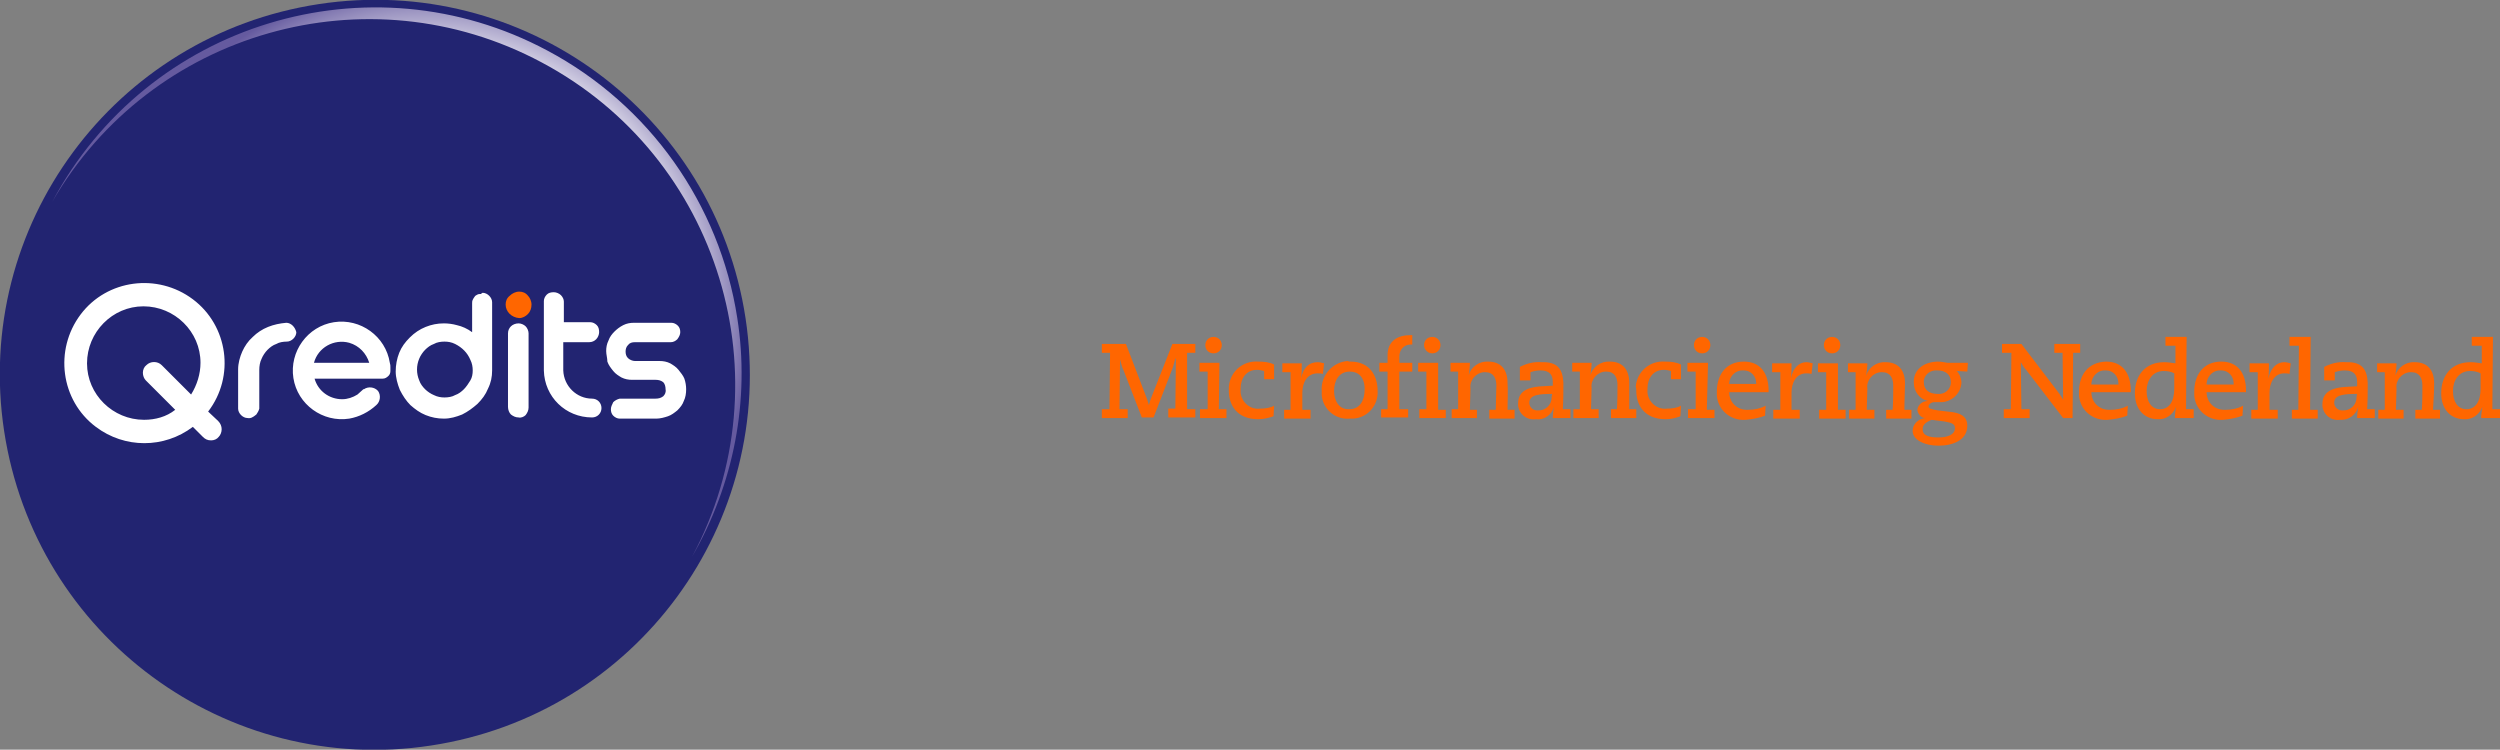
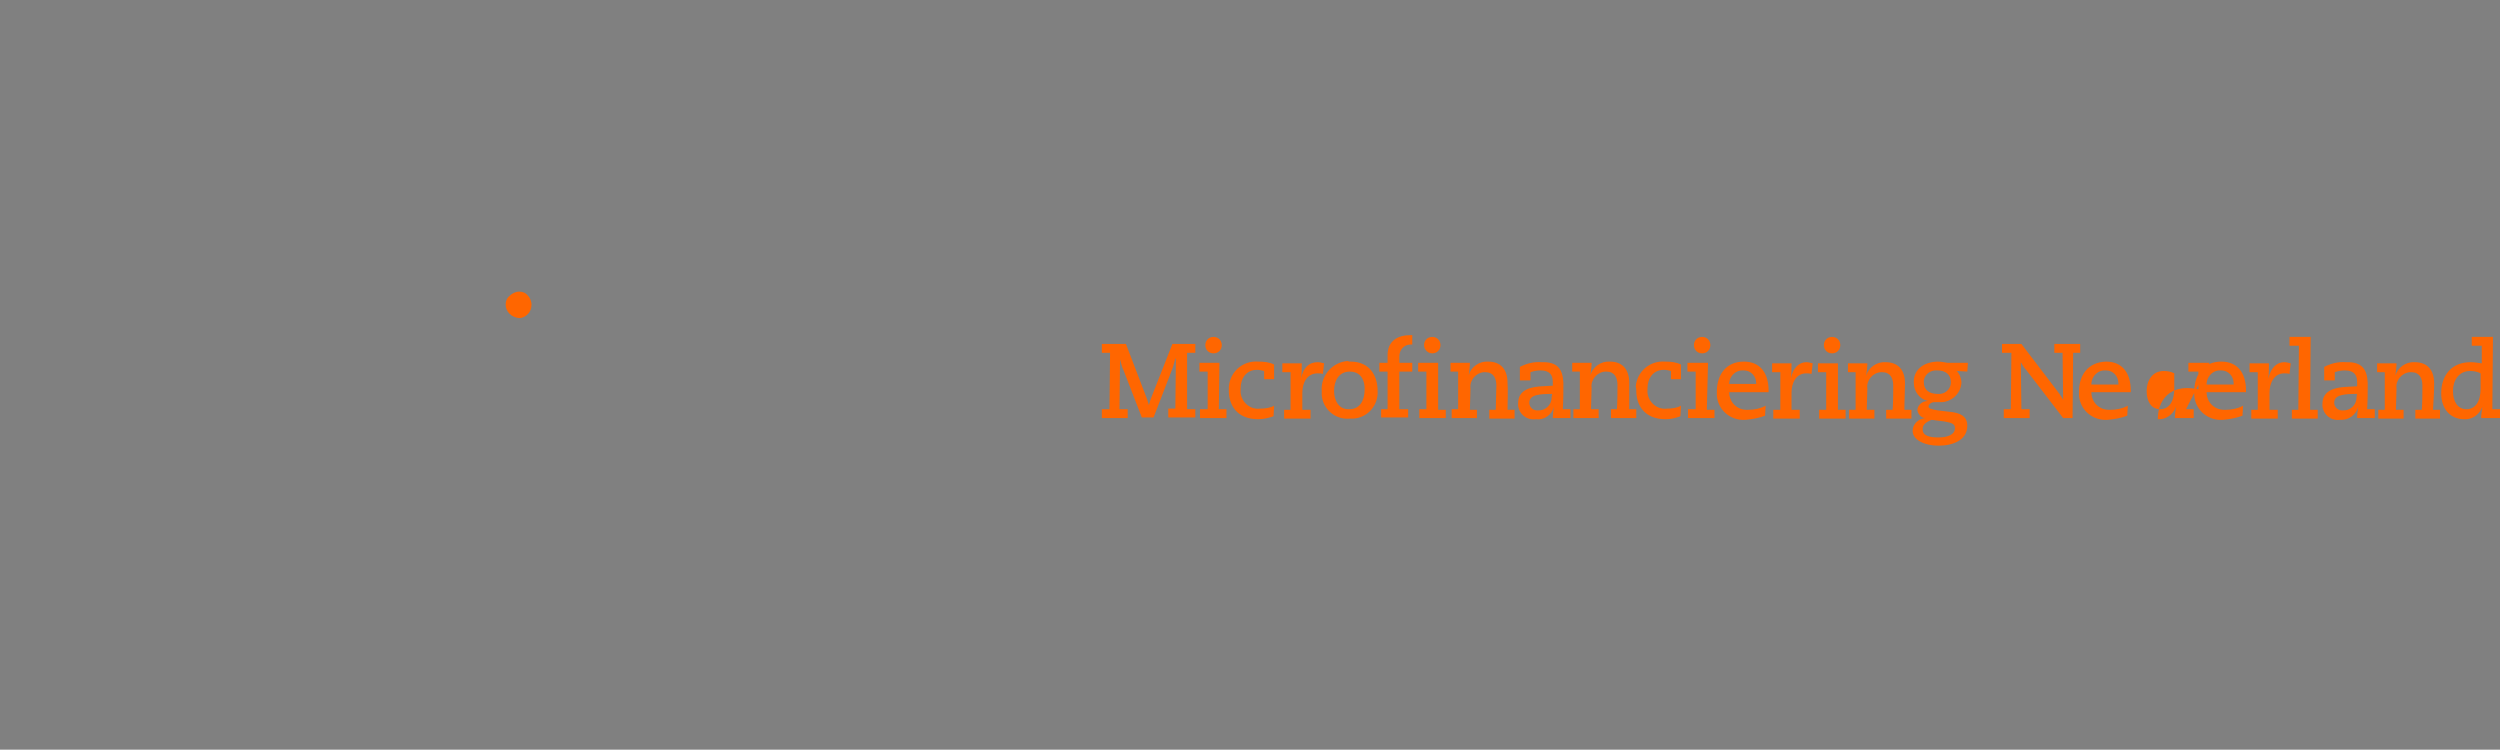
<svg xmlns="http://www.w3.org/2000/svg" version="1.1" id="Laag_1" x="0px" y="0px" viewBox="0 0 425.2 127.5" style="enable-background:new 0 0 425.2 127.5;" xml:space="preserve">
  <rect x="0" y="0" width="425.2" height="127.5" fill="#808080" stroke="none" />
  <style type="text/css">
	.st0{fill:#222471;}
	.st1{fill:#FFFFFF;}
	.st2{fill:#FF6600;}
	.st3{fill:url(#curve_1_);}
</style>
-   <path id="circle" class="st0" d="M73.3,126.8C38.5,132.1,6,108.2,0.7,73.3S19.4,6,54.2,0.7c34.8-5.3,67.3,18.6,72.6,53.4l0,0  C132.1,89,108.2,121.5,73.3,126.8" />
-   <path id="white" class="st1" d="M66.4,62.5c0-0.3,0-0.5-0.1-0.8c-0.7-4.5-5-7.6-9.5-6.9c-4.5,0.7-7.6,5-6.9,9.5  c0.7,4.5,5,7.6,9.5,6.9c1.7-0.3,3.3-1.1,4.6-2.3c0.7-0.6,0.8-1.7,0.3-2.4c-0.6-0.7-1.7-0.8-2.4-0.3c0,0,0,0-0.1,0l0,0  c-0.3,0.3-0.7,0.6-1,0.9c-0.8,0.5-1.7,0.8-2.6,0.8c-2.2,0-4.1-1.4-4.7-3.5h11.6c0.4,0,0.7-0.2,1-0.5c0.2-0.2,0.3-0.5,0.3-0.8  L66.4,62.5 M53.4,61.7c0.7-2.6,3.4-4.1,6-3.4c1.7,0.5,2.9,1.8,3.4,3.4C62.9,61.7,53.4,61.7,53.4,61.7z M82.1,49.8  c0.4,0,0.8,0.2,1.1,0.5c0.3,0.3,0.5,0.7,0.5,1.1V63c0,1.1-0.2,2.1-0.7,3.1c-0.4,1-1,1.8-1.8,2.6c-0.8,0.7-1.6,1.3-2.6,1.8  c-1,0.4-2,0.7-3.1,0.7c-1.1,0-2.1-0.2-3.1-0.6c-1-0.4-1.8-1-2.6-1.7c-0.7-0.7-1.3-1.6-1.8-2.6c-0.4-1-0.7-2.1-0.7-3.1  c0-1.1,0.2-2.2,0.6-3.2c0.4-1,1-1.8,1.8-2.6l0,0c0.8-0.8,1.7-1.4,2.7-1.8c1-0.4,2-0.6,3.1-0.6c0.7,0,1.5,0.1,2.2,0.3  c0.9,0.2,1.8,0.6,2.6,1.2v-4.9c0-0.2,0-0.4,0.1-0.6c0.1-0.2,0.2-0.4,0.3-0.5c0.1-0.2,0.3-0.3,0.5-0.4c0.2-0.1,0.4-0.1,0.6-0.1  C82,49.8,82.1,49.8,82.1,49.8z M80.4,63c0-0.6-0.1-1.2-0.4-1.8c-0.5-1.2-1.4-2.1-2.6-2.7c-0.6-0.3-1.2-0.4-1.8-0.4  c-0.6,0-1.3,0.1-1.8,0.4c-0.6,0.2-1.1,0.6-1.5,1c-0.4,0.4-0.8,1-1,1.5c-0.5,1.2-0.5,2.5,0,3.7c0.2,0.6,0.6,1.1,1,1.5  c0.4,0.4,1,0.8,1.5,1c0.6,0.3,1.2,0.4,1.8,0.4c0.6,0,1.3-0.1,1.8-0.4c0.6-0.2,1.1-0.6,1.5-1c0.4-0.4,0.8-1,1.1-1.5  C80.3,64.2,80.4,63.6,80.4,63 M88.2,71c-0.5,0-0.9-0.2-1.3-0.5c-0.3-0.3-0.5-0.8-0.5-1.3V56.7c0-0.5,0.2-0.9,0.5-1.2  c0.3-0.3,0.8-0.5,1.3-0.5c0.4,0,0.9,0.2,1.2,0.5c0.3,0.3,0.5,0.8,0.5,1.2v12.6c0,0.5-0.2,0.9-0.5,1.3C89.1,70.9,88.6,71.1,88.2,71   M103.1,59.7c0-0.6,0.1-1.2,0.4-1.8c0.2-0.6,0.6-1.1,1-1.5c0.4-0.4,0.9-0.8,1.5-1.1c0.6-0.3,1.2-0.4,1.8-0.4h6.4  c0.4,0,0.8,0.2,1.1,0.5c0.3,0.3,0.4,0.7,0.4,1.1c0,0.4-0.2,0.8-0.5,1.2c-0.3,0.3-0.7,0.5-1.1,0.5H108c-0.5,0-0.9,0.1-1.2,0.5  c-0.3,0.3-0.4,0.7-0.4,1.1c0,0.4,0.1,0.8,0.4,1.1c0.3,0.3,0.8,0.5,1.2,0.5h4.2c0.6,0,1.2,0.1,1.8,0.4c0.5,0.3,1,0.6,1.4,1.1  c0.4,0.5,0.8,1,1,1.5c0.2,0.6,0.3,1.2,0.3,1.8c0,0.7-0.1,1.4-0.4,2c-0.2,0.6-0.6,1.1-1.1,1.6c-0.5,0.4-1,0.8-1.6,1  c-0.6,0.2-1.3,0.4-2,0.4h-6.2c-0.4,0-0.8-0.2-1.1-0.5c-0.3-0.3-0.4-0.7-0.4-1.1c0-0.4,0.2-0.8,0.4-1.2c0.3-0.3,0.7-0.5,1.1-0.6h6.1  c0.5,0,0.9-0.1,1.3-0.4c0.3-0.3,0.5-0.7,0.4-1.2c0-0.4-0.1-0.9-0.4-1.2c-0.4-0.3-0.8-0.4-1.3-0.4h-4c-0.6,0-1.2-0.1-1.8-0.4  c-0.5-0.3-1-0.6-1.4-1.1c-0.4-0.5-0.8-1-1-1.6C103.3,60.9,103.1,60.3,103.1,59.7 M100.7,67.8c0.9,0,1.6,0.7,1.6,1.6  c0,0.9-0.7,1.6-1.6,1.6c0,0,0,0,0,0c-4.5,0-8.1-3.5-8.2-8V51.2c0-0.4,0.2-0.8,0.5-1.1c0.3-0.3,0.7-0.4,1.2-0.4  c0.4,0,0.9,0.2,1.2,0.5c0.3,0.3,0.5,0.7,0.5,1.1v3.5h4.5c0.4,0,0.8,0.2,1.1,0.5c0.3,0.3,0.4,0.7,0.4,1.2c0,0.4-0.2,0.9-0.5,1.2  c-0.3,0.3-0.7,0.5-1.2,0.5h-4.4V63C95.9,65.7,98.1,67.8,100.7,67.8L100.7,67.8 M42.1,71.1c-0.4,0-0.8-0.2-1.1-0.5  c-0.3-0.3-0.5-0.7-0.5-1.1v-6.7c0-1,0.3-2.1,0.7-3c0.4-0.9,1-1.8,1.8-2.5c0.7-0.7,1.6-1.3,2.6-1.7c1-0.4,2-0.6,3.1-0.7  c0.4,0,0.8,0.2,1.1,0.5c0.3,0.3,0.5,0.7,0.6,1.1c0,0.4-0.2,0.8-0.5,1.1c-0.3,0.3-0.7,0.5-1.1,0.5c-0.6,0-1.3,0.1-1.8,0.4  c-0.6,0.2-1.1,0.6-1.5,1c-0.4,0.4-0.8,1-1,1.5c-0.3,0.6-0.4,1.3-0.4,1.9v6.6c-0.1,0.4-0.3,0.7-0.5,1C43,71,42.6,71.2,42.1,71.1   M35.4,70c4.6-6,3.4-14.6-2.6-19.1s-14.6-3.4-19.1,2.6s-3.4,14.6,2.6,19.1c4.9,3.7,11.6,3.7,16.5,0l1.7,1.7c0.4,0.4,0.8,0.6,1.4,0.6  c0.5,0,1-0.2,1.3-0.6c0.3-0.3,0.5-0.8,0.5-1.3c0-0.5-0.2-1-0.6-1.4L35.4,70z M24.5,71.4c-5.3,0-9.7-4.3-9.7-9.6  c0-5.3,4.3-9.7,9.6-9.7c5.3,0,9.7,4.3,9.7,9.6c0,1.9-0.6,3.8-1.6,5.4l-5-5c-0.7-0.7-1.9-0.7-2.6,0c-0.4,0.3-0.6,0.8-0.6,1.3  c0,0.5,0.2,1,0.5,1.3l5,5C28.3,70.9,26.4,71.4,24.5,71.4" />
-   <path id="orange" class="st2" d="M90.4,51.8c0,0.6-0.2,1.2-0.6,1.6c-0.4,0.4-0.9,0.7-1.5,0.7C87,54,86,53,86,51.8  c0-0.6,0.2-1.1,0.7-1.5c0.4-0.4,1-0.7,1.6-0.7c0.6,0,1.1,0.2,1.5,0.7C90.1,50.6,90.4,51.2,90.4,51.8 M195.7,67.9  c-0.1,0.3-0.2,0.7-0.3,1l0,0c-0.1-0.3-0.2-0.7-0.3-1l-3.6-9.4h-4.1V60h1.4l-0.1,9.6h-1.3v1.5h4.4v-1.5h-1.4l0.1-8.5l0,0  c0.2,0.7,0.3,1.3,0.6,1.9l3.1,8h2l3.2-8.3c0.2-0.5,0.3-1.1,0.5-1.7h0.1l-0.1,8.5h-1.2v1.5h4.6v-1.4h-1.4l0-9.6h1.4v-1.5h-3.9  L195.7,67.9z M207.4,61.7H204v1.5h1.4v6.4h-1.3v1.5h4.5v-1.5h-1.3L207.4,61.7z M206.4,60.1c0.8,0,1.4-0.6,1.4-1.4s-0.6-1.4-1.4-1.4  s-1.4,0.6-1.4,1.4l0,0C205,59.5,205.6,60.1,206.4,60.1C206.4,60.1,206.4,60.1,206.4,60.1L206.4,60.1 M209,66.5c0,2.3,1.3,4.8,5,4.8  c0.9,0,1.7-0.2,2.6-0.5l0.1-1.8c-0.7,0.4-1.6,0.5-2.4,0.5c-1.6,0.2-3.1-1-3.3-2.7c0-0.2,0-0.4,0-0.7c0-1.8,1-3.2,2.8-3.2  c0.4,0,0.8,0.1,1.2,0.2v1.4h1.7V62c-0.8-0.4-1.7-0.5-2.7-0.5c-2.6-0.2-4.8,1.7-5,4.3C209,66,209,66.2,209,66.5 M221.3,64.4  L221.3,64.4c0.1-0.9,0.1-1.7,0.1-2.6h-3.3v1.5h1.4v6.4h-1.1v1.5h4.5v-1.5h-1.4v-2.9c0-1.7,0.8-3.3,2.6-3.3c0.3,0,0.6,0,0.9,0.1  l0.2-1.8c-0.4-0.1-0.7-0.2-1.1-0.2C222.6,61.6,221.6,62.6,221.3,64.4 M229.7,61.5c3.4,0,4.6,2.6,4.6,4.9c0.2,2.5-1.7,4.7-4.2,4.8  c-0.2,0-0.4,0-0.6,0c-2.4,0.2-4.5-1.6-4.7-4c0-0.2,0-0.5,0-0.7c-0.2-2.6,1.8-4.9,4.4-5.1c0,0,0,0,0,0  C229.4,61.5,229.5,61.5,229.7,61.5 M229.5,69.6c1.8,0,2.6-1.5,2.6-3.4c0-2.1-1.1-3-2.5-3c-2,0-2.7,1.7-2.7,3.3  S227.7,69.7,229.5,69.6 M239.9,57c-2.2,0-3.9,1-3.9,3.4v1.3h-1.4v1.5h1.4v6.4h-1.1V71h4.6v-1.4H238v-6.4h2.2v-1.5h-2.2v-1.1  c0-1.1,0.8-2,1.9-2c0.1,0,0.2,0,0.3,0v-1.6L239.9,57 M243.6,60.1c0.8,0,1.4-0.6,1.4-1.4c0-0.8-0.6-1.4-1.4-1.4  c-0.8,0-1.4,0.6-1.4,1.4v0C242.2,59.4,242.8,60.1,243.6,60.1C243.5,60.1,243.5,60.1,243.6,60.1L243.6,60.1 M244.6,61.7h-3.4v1.5h1.4  v6.4h-1.2v1.5h4.5v-1.4h-1.3V61.7z M256.4,65.1c0-2.2-1.1-3.6-3.3-3.6c-1.5-0.1-2.9,0.9-3.3,2.3l0,0c0.1-0.7,0.2-1.4,0.2-2.1h-3.3  v1.5h1.3v6.4h-1.1v1.5h4.3v-1.4H250l0.1-3.6c-0.2-1.4,0.9-2.7,2.3-2.8c0.1,0,0.1,0,0.2,0c1.4,0,1.9,1,1.9,2.3s-0.1,2.8-0.1,4.1h-1.1  v1.5h4.3v-1.5h-1.2C256.4,68.1,256.5,66.6,256.4,65.1 M265.9,65.1c0,1.5,0,3-0.1,4.5h1.3v1.5h-3c0-0.6,0.1-1.3,0.2-1.9l0,0  c-0.4,1.4-1.7,2.3-3.1,2.1c-1.5,0.2-2.8-0.8-3-2.3c0-0.1,0-0.3,0-0.4c0-2.5,2.5-2.8,4-2.9l1.9-0.1V65c0-1.1-0.4-2-2.1-2  c-0.6,0-1.1,0.1-1.7,0.3v1.4h-1.8v-2.3c1.2-0.6,2.4-0.9,3.7-0.8C265,61.5,265.8,62.9,265.9,65.1 M264,67c-2.1,0-3.9,0.1-3.9,1.5  c0,0.7,0.6,1.3,1.3,1.3c0,0,0.1,0,0.1,0c1.3,0.1,2.4-0.9,2.4-2.2c0,0,0,0,0,0c0,0,0-0.1,0-0.1L264,67L264,67z M277.1,65.1  c0-2.2-1.1-3.6-3.3-3.6c-1.5-0.1-2.9,0.9-3.3,2.3l0,0c0.1-0.7,0.2-1.4,0.2-2.1h-3.3v1.5h1.3v6.4h-1.1v1.5h4.3v-1.5h-1.3l0.1-3.6  c-0.2-1.4,0.9-2.7,2.3-2.8c0.1,0,0.1,0,0.2,0c1.4,0,1.9,1,1.9,2.3s0,2.8-0.1,4.1H274v1.5h4.3v-1.5h-1.2  C277.1,68.1,277.1,66.6,277.1,65.1 M278.3,66.5c0,2.3,1.3,4.8,5,4.8c0.9,0,1.7-0.2,2.5-0.5l0.1-1.8c-0.7,0.4-1.6,0.5-2.4,0.5  c-1.6,0.2-3.1-1-3.3-2.7c0-0.2,0-0.4,0-0.7c0-1.8,1-3.2,2.8-3.2c0.4,0,0.8,0.1,1.2,0.2v1.4h1.7V62c-0.8-0.4-1.7-0.5-2.7-0.5  c-2.6-0.2-4.8,1.7-5,4.3C278.3,66,278.3,66.2,278.3,66.5 M290.5,61.7H287v1.5h1.4v6.4h-1.3v1.5h4.5v-1.4h-1.3L290.5,61.7z   M289.5,60.1c0.8,0,1.4-0.6,1.4-1.4c0-0.8-0.6-1.4-1.4-1.4c-0.8,0-1.4,0.6-1.4,1.4v0C288.1,59.5,288.7,60.1,289.5,60.1  C289.4,60.1,289.4,60.1,289.5,60.1L289.5,60.1 M296.6,61.5c2.8,0,4.2,2,4.2,4.9v0.3h-6.7c0,1.7,1.3,3,3,3h0c0.1,0,0.1,0,0.2,0  c1,0,2.1-0.2,3-0.7l-0.1,1.7c-1,0.4-2.2,0.6-3.3,0.7c-2.5,0.2-4.7-1.6-4.9-4.1c0-0.2,0-0.5,0-0.7C292,63.7,293.6,61.5,296.6,61.5   M298.7,65.2c0-1.2-0.9-2.2-2.1-2.2c0,0,0,0,0,0h-0.1c-1.2-0.1-2.3,0.9-2.4,2.1c0,0.1,0,0.2,0,0.2h4.6L298.7,65.2L298.7,65.2z   M304.6,64.4L304.6,64.4c0.1-0.9,0.1-1.7,0.1-2.6h-3.3v1.5h1.4v6.4h-1.2v1.5h4.5v-1.5h-1.4v-2.9c0-1.7,0.8-3.3,2.5-3.3  c0.3,0,0.6,0,0.9,0.1l0.2-1.8c-0.4-0.1-0.7-0.2-1.1-0.2C306,61.6,304.9,62.6,304.6,64.4 M311.6,60.1c0.8,0,1.4-0.6,1.4-1.4  c0-0.8-0.6-1.4-1.4-1.4c-0.8,0-1.4,0.6-1.4,1.4v0C310.2,59.5,310.8,60.1,311.6,60.1C311.6,60.1,311.6,60.1,311.6,60.1L311.6,60.1   M312.6,61.8h-3.4v1.5h1.4v6.4h-1.2v1.5h4.5v-1.5h-1.3V61.8z M324,65.2c0-2.2-1.1-3.6-3.3-3.6c-1.5-0.1-2.9,0.9-3.3,2.3l0,0  c0.1-0.7,0.2-1.4,0.2-2.1h-3.3v1.5h1.3v6.4h-1.1v1.5h4.3v-1.5h-1.3l0.1-3.6c-0.2-1.4,0.9-2.7,2.3-2.8c0.1,0,0.1,0,0.2,0  c1.4,0,1.9,1,1.9,2.3s0,2.8-0.1,4.1h-1.1v1.5h4.3v-1.5h-1.2C323.9,68.1,324,66.6,324,65.2 M329.5,61.5c0.6,0,1.1,0.1,1.7,0.2h3.5  l-0.1,1.5l-1.8-0.1c0.5,0.5,0.8,1.3,0.8,2c-0.1,1.9-1.8,3.4-3.7,3.3c0,0,0,0,0,0h-0.1H329c-0.5,0-0.9,0.3-1,0.7  c0,0.4,0.5,0.5,1.6,0.7l2.5,0.3c1.3,0.2,2.5,0.7,2.5,2.3c0,2.5-2.5,3.4-4.9,3.4s-4.4-1-4.4-2.5c0-1.2,1-2.1,2.2-2.2l0,0  c-0.7,0-1.3-0.6-1.4-1.4c0.1-0.9,0.9-1.5,1.8-1.5l0,0c-1.4-0.3-2.4-1.6-2.4-3.1C325.4,63.1,326.9,61.6,329.5,61.5 M328.5,71.4  c-0.9,0.4-1.5,0.8-1.5,1.6c0,1.1,1.1,1.4,2.7,1.4c1.4,0,2.8-0.4,2.8-1.6c0-0.7-0.6-0.9-1.7-1.1L328.5,71.4 M331.8,65  c0-1.3-0.9-2-2.3-2c-1.1-0.1-2.1,0.6-2.3,1.7c0,0.1,0,0.2,0,0.3c0,1.3,0.9,2,2.4,2c1.1,0.1,2.1-0.7,2.2-1.8  C331.8,65.1,331.8,65.1,331.8,65 M349.4,60h1.4l0.1,8l0,0c-0.3-0.6-0.9-1.4-1.3-1.9l-5.8-7.6h-3.3V60h1.6l-0.1,9.6h-1.2v1.5h4.4  v-1.5h-1.4l-0.1-8l0,0c0.3,0.5,0.5,0.9,0.9,1.3l6.3,8.2h1.6l0.1-11.1h1.2v-1.5h-4.4L349.4,60L349.4,60z M358.2,61.5  c2.8,0,4.2,2,4.2,4.9v0.3h-6.7c0,1.7,1.3,3,3,3h0c0.1,0,0.1,0,0.2,0c1,0,2.1-0.2,3-0.7l-0.1,1.7c-1,0.4-2.2,0.6-3.3,0.7  c-2.5,0.2-4.7-1.6-4.9-4.1c0-0.2,0-0.5,0-0.7C353.6,63.7,355.2,61.6,358.2,61.5 M360.3,65.2c0-1.2-0.9-2.2-2.1-2.2c0,0,0,0,0,0h-0.1  c-1.2-0.1-2.3,0.9-2.4,2.2c0,0.1,0,0.1,0,0.2h4.6L360.3,65.2L360.3,65.2z M371.8,69.6h1.3v1.5h-3.2c0-0.6,0.1-1.3,0.2-1.9l0,0  c-0.5,1.3-1.7,2.2-3.1,2.1c-2.3,0-3.9-1.7-3.9-4.4c0-3.1,1.8-5.3,5-5.3c0.6,0,1.2,0.1,1.9,0.2v-3h-1.7v-1.5h3.6L371.8,69.6z   M369.8,63.5c-0.5-0.3-1.2-0.4-1.8-0.4c-1.9,0-2.9,1.6-2.9,3.4s0.8,3.1,2.3,3.1s2.4-1.3,2.4-3.5L369.8,63.5L369.8,63.5z M377.8,61.5  c2.8,0,4.2,2,4.2,4.9v0.3h-6.7c0,1.7,1.3,3,3,3h0c0.1,0,0.1,0,0.2,0c1,0,2.1-0.2,3-0.7l-0.1,1.7c-1,0.4-2.2,0.6-3.3,0.7  c-2.5,0.2-4.7-1.6-4.9-4.1c0-0.2,0-0.5,0-0.7C373.2,63.7,374.8,61.5,377.8,61.5 M379.9,65.2c0-1.2-0.9-2.2-2.1-2.2c0,0,0,0,0,0h-0.1  c-1.2-0.1-2.3,0.9-2.4,2.2c0,0.1,0,0.1,0,0.2h4.6L379.9,65.2L379.9,65.2z M385.8,64.4L385.8,64.4c0.1-0.9,0.1-1.7,0.1-2.6h-3.3v1.5  h1.4v6.4h-1.1v1.5h4.5v-1.5H386v-2.9c0-1.7,0.8-3.3,2.5-3.3c0.3,0,0.6,0,0.9,0.1l0.2-1.8c-0.4-0.1-0.7-0.2-1.1-0.2  C387.2,61.6,386.2,62.6,385.8,64.4 M393,57.3h-3.6v1.5h1.6l-0.1,10.9h-1.1v1.5h4.4v-1.5h-1.3L393,57.3z M402.7,65.1  c0,1.5,0,3-0.1,4.5h1.3v1.5h-3c0-0.6,0.1-1.3,0.2-1.9l0,0c-0.4,1.4-1.7,2.3-3.1,2.2c-1.5,0.2-2.8-0.8-3-2.3c0-0.1,0-0.3,0-0.4  c0-2.5,2.5-2.8,4-2.9l1.9-0.1V65c0-1.1-0.4-2-2.1-2c-0.6,0-1.1,0.1-1.7,0.3v1.4h-1.8v-2.3c1.2-0.6,2.4-0.9,3.7-0.8  C401.8,61.5,402.6,62.9,402.7,65.1 M400.9,67c-2.1,0-3.9,0.1-3.9,1.5c0,0.7,0.6,1.3,1.3,1.3c0,0,0.1,0,0.1,0  c1.3,0.1,2.4-0.9,2.4-2.2c0,0,0,0,0,0c0,0,0-0.1,0-0.1L400.9,67L400.9,67L400.9,67z M414,65.2c0-2.2-1.1-3.6-3.3-3.6  c-1.5-0.1-2.9,0.9-3.3,2.3l0,0c0.1-0.7,0.2-1.4,0.2-2.1h-3.3v1.5h1.3v6.4h-1.1v1.5h4.3v-1.5h-1.3l0.1-3.6c-0.2-1.4,0.9-2.7,2.3-2.8  c0.1,0,0.1,0,0.2,0c1.4,0,1.9,1,1.9,2.3s0,2.8-0.1,4.1h-1.1v1.5h4.2v-1.5h-1.2C413.9,68.1,414,66.6,414,65.2 M425.2,69.6v1.5H422  c0-0.6,0.1-1.3,0.2-1.9l0,0c-0.5,1.3-1.7,2.2-3.1,2.1c-2.3,0-3.9-1.7-3.9-4.4c0-3.1,1.8-5.3,5-5.3c0.6,0,1.2,0.1,1.9,0.2v-3h-1.7  v-1.5h3.6l-0.1,12.3L425.2,69.6L425.2,69.6z M421.9,63.5c-0.5-0.3-1.2-0.4-1.8-0.4c-1.9,0-2.9,1.6-2.9,3.4s0.8,3.1,2.3,3.1  s2.4-1.3,2.4-3.5V63.5C421.9,63.5,421.9,63.5,421.9,63.5z" />
+   <path id="orange" class="st2" d="M90.4,51.8c0,0.6-0.2,1.2-0.6,1.6c-0.4,0.4-0.9,0.7-1.5,0.7C87,54,86,53,86,51.8  c0-0.6,0.2-1.1,0.7-1.5c0.4-0.4,1-0.7,1.6-0.7c0.6,0,1.1,0.2,1.5,0.7C90.1,50.6,90.4,51.2,90.4,51.8 M195.7,67.9  c-0.1,0.3-0.2,0.7-0.3,1l0,0c-0.1-0.3-0.2-0.7-0.3-1l-3.6-9.4h-4.1V60h1.4l-0.1,9.6h-1.3v1.5h4.4v-1.5h-1.4l0.1-8.5l0,0  c0.2,0.7,0.3,1.3,0.6,1.9l3.1,8h2l3.2-8.3c0.2-0.5,0.3-1.1,0.5-1.7h0.1l-0.1,8.5h-1.2v1.5h4.6v-1.4h-1.4l0-9.6h1.4v-1.5h-3.9  L195.7,67.9z M207.4,61.7H204v1.5h1.4v6.4h-1.3v1.5h4.5v-1.5h-1.3L207.4,61.7z M206.4,60.1c0.8,0,1.4-0.6,1.4-1.4s-0.6-1.4-1.4-1.4  s-1.4,0.6-1.4,1.4l0,0C205,59.5,205.6,60.1,206.4,60.1C206.4,60.1,206.4,60.1,206.4,60.1L206.4,60.1 M209,66.5c0,2.3,1.3,4.8,5,4.8  c0.9,0,1.7-0.2,2.6-0.5l0.1-1.8c-0.7,0.4-1.6,0.5-2.4,0.5c-1.6,0.2-3.1-1-3.3-2.7c0-0.2,0-0.4,0-0.7c0-1.8,1-3.2,2.8-3.2  c0.4,0,0.8,0.1,1.2,0.2v1.4h1.7V62c-0.8-0.4-1.7-0.5-2.7-0.5c-2.6-0.2-4.8,1.7-5,4.3C209,66,209,66.2,209,66.5 M221.3,64.4  L221.3,64.4c0.1-0.9,0.1-1.7,0.1-2.6h-3.3v1.5h1.4v6.4h-1.1v1.5h4.5v-1.5h-1.4v-2.9c0-1.7,0.8-3.3,2.6-3.3c0.3,0,0.6,0,0.9,0.1  l0.2-1.8c-0.4-0.1-0.7-0.2-1.1-0.2C222.6,61.6,221.6,62.6,221.3,64.4 M229.7,61.5c3.4,0,4.6,2.6,4.6,4.9c0.2,2.5-1.7,4.7-4.2,4.8  c-0.2,0-0.4,0-0.6,0c-2.4,0.2-4.5-1.6-4.7-4c0-0.2,0-0.5,0-0.7c-0.2-2.6,1.8-4.9,4.4-5.1c0,0,0,0,0,0  C229.4,61.5,229.5,61.5,229.7,61.5 M229.5,69.6c1.8,0,2.6-1.5,2.6-3.4c0-2.1-1.1-3-2.5-3c-2,0-2.7,1.7-2.7,3.3  S227.7,69.7,229.5,69.6 M239.9,57c-2.2,0-3.9,1-3.9,3.4v1.3h-1.4v1.5h1.4v6.4h-1.1V71h4.6v-1.4H238v-6.4h2.2v-1.5h-2.2v-1.1  c0-1.1,0.8-2,1.9-2c0.1,0,0.2,0,0.3,0v-1.6L239.9,57 M243.6,60.1c0.8,0,1.4-0.6,1.4-1.4c0-0.8-0.6-1.4-1.4-1.4  c-0.8,0-1.4,0.6-1.4,1.4v0C242.2,59.4,242.8,60.1,243.6,60.1C243.5,60.1,243.5,60.1,243.6,60.1L243.6,60.1 M244.6,61.7h-3.4v1.5h1.4  v6.4h-1.2v1.5h4.5v-1.4h-1.3V61.7z M256.4,65.1c0-2.2-1.1-3.6-3.3-3.6c-1.5-0.1-2.9,0.9-3.3,2.3l0,0c0.1-0.7,0.2-1.4,0.2-2.1h-3.3  v1.5h1.3v6.4h-1.1v1.5h4.3v-1.4H250l0.1-3.6c-0.2-1.4,0.9-2.7,2.3-2.8c0.1,0,0.1,0,0.2,0c1.4,0,1.9,1,1.9,2.3s-0.1,2.8-0.1,4.1h-1.1  v1.5h4.3v-1.5h-1.2C256.4,68.1,256.5,66.6,256.4,65.1 M265.9,65.1c0,1.5,0,3-0.1,4.5h1.3v1.5h-3c0-0.6,0.1-1.3,0.2-1.9l0,0  c-0.4,1.4-1.7,2.3-3.1,2.1c-1.5,0.2-2.8-0.8-3-2.3c0-0.1,0-0.3,0-0.4c0-2.5,2.5-2.8,4-2.9l1.9-0.1V65c0-1.1-0.4-2-2.1-2  c-0.6,0-1.1,0.1-1.7,0.3v1.4h-1.8v-2.3c1.2-0.6,2.4-0.9,3.7-0.8C265,61.5,265.8,62.9,265.9,65.1 M264,67c-2.1,0-3.9,0.1-3.9,1.5  c0,0.7,0.6,1.3,1.3,1.3c0,0,0.1,0,0.1,0c1.3,0.1,2.4-0.9,2.4-2.2c0,0,0,0,0,0c0,0,0-0.1,0-0.1L264,67L264,67z M277.1,65.1  c0-2.2-1.1-3.6-3.3-3.6c-1.5-0.1-2.9,0.9-3.3,2.3l0,0c0.1-0.7,0.2-1.4,0.2-2.1h-3.3v1.5h1.3v6.4h-1.1v1.5h4.3v-1.5h-1.3l0.1-3.6  c-0.2-1.4,0.9-2.7,2.3-2.8c0.1,0,0.1,0,0.2,0c1.4,0,1.9,1,1.9,2.3s0,2.8-0.1,4.1H274v1.5h4.3v-1.5h-1.2  C277.1,68.1,277.1,66.6,277.1,65.1 M278.3,66.5c0,2.3,1.3,4.8,5,4.8c0.9,0,1.7-0.2,2.5-0.5l0.1-1.8c-0.7,0.4-1.6,0.5-2.4,0.5  c-1.6,0.2-3.1-1-3.3-2.7c0-0.2,0-0.4,0-0.7c0-1.8,1-3.2,2.8-3.2c0.4,0,0.8,0.1,1.2,0.2v1.4h1.7V62c-0.8-0.4-1.7-0.5-2.7-0.5  c-2.6-0.2-4.8,1.7-5,4.3C278.3,66,278.3,66.2,278.3,66.5 M290.5,61.7H287v1.5h1.4v6.4h-1.3v1.5h4.5v-1.4h-1.3L290.5,61.7z   M289.5,60.1c0.8,0,1.4-0.6,1.4-1.4c0-0.8-0.6-1.4-1.4-1.4c-0.8,0-1.4,0.6-1.4,1.4v0C288.1,59.5,288.7,60.1,289.5,60.1  C289.4,60.1,289.4,60.1,289.5,60.1L289.5,60.1 M296.6,61.5c2.8,0,4.2,2,4.2,4.9v0.3h-6.7c0,1.7,1.3,3,3,3h0c0.1,0,0.1,0,0.2,0  c1,0,2.1-0.2,3-0.7l-0.1,1.7c-1,0.4-2.2,0.6-3.3,0.7c-2.5,0.2-4.7-1.6-4.9-4.1c0-0.2,0-0.5,0-0.7C292,63.7,293.6,61.5,296.6,61.5   M298.7,65.2c0-1.2-0.9-2.2-2.1-2.2c0,0,0,0,0,0h-0.1c-1.2-0.1-2.3,0.9-2.4,2.1c0,0.1,0,0.2,0,0.2h4.6L298.7,65.2L298.7,65.2z   M304.6,64.4L304.6,64.4c0.1-0.9,0.1-1.7,0.1-2.6h-3.3v1.5h1.4v6.4h-1.2v1.5h4.5v-1.5h-1.4v-2.9c0-1.7,0.8-3.3,2.5-3.3  c0.3,0,0.6,0,0.9,0.1l0.2-1.8c-0.4-0.1-0.7-0.2-1.1-0.2C306,61.6,304.9,62.6,304.6,64.4 M311.6,60.1c0.8,0,1.4-0.6,1.4-1.4  c0-0.8-0.6-1.4-1.4-1.4c-0.8,0-1.4,0.6-1.4,1.4v0C310.2,59.5,310.8,60.1,311.6,60.1C311.6,60.1,311.6,60.1,311.6,60.1L311.6,60.1   M312.6,61.8h-3.4v1.5h1.4v6.4h-1.2v1.5h4.5v-1.5h-1.3V61.8z M324,65.2c0-2.2-1.1-3.6-3.3-3.6c-1.5-0.1-2.9,0.9-3.3,2.3l0,0  c0.1-0.7,0.2-1.4,0.2-2.1h-3.3v1.5h1.3v6.4h-1.1v1.5h4.3v-1.5h-1.3l0.1-3.6c-0.2-1.4,0.9-2.7,2.3-2.8c0.1,0,0.1,0,0.2,0  c1.4,0,1.9,1,1.9,2.3s0,2.8-0.1,4.1h-1.1v1.5h4.3v-1.5h-1.2C323.9,68.1,324,66.6,324,65.2 M329.5,61.5c0.6,0,1.1,0.1,1.7,0.2h3.5  l-0.1,1.5l-1.8-0.1c0.5,0.5,0.8,1.3,0.8,2c-0.1,1.9-1.8,3.4-3.7,3.3c0,0,0,0,0,0h-0.1H329c-0.5,0-0.9,0.3-1,0.7  c0,0.4,0.5,0.5,1.6,0.7l2.5,0.3c1.3,0.2,2.5,0.7,2.5,2.3c0,2.5-2.5,3.4-4.9,3.4s-4.4-1-4.4-2.5c0-1.2,1-2.1,2.2-2.2l0,0  c-0.7,0-1.3-0.6-1.4-1.4c0.1-0.9,0.9-1.5,1.8-1.5l0,0c-1.4-0.3-2.4-1.6-2.4-3.1C325.4,63.1,326.9,61.6,329.5,61.5 M328.5,71.4  c-0.9,0.4-1.5,0.8-1.5,1.6c0,1.1,1.1,1.4,2.7,1.4c1.4,0,2.8-0.4,2.8-1.6c0-0.7-0.6-0.9-1.7-1.1L328.5,71.4 M331.8,65  c0-1.3-0.9-2-2.3-2c-1.1-0.1-2.1,0.6-2.3,1.7c0,0.1,0,0.2,0,0.3c0,1.3,0.9,2,2.4,2c1.1,0.1,2.1-0.7,2.2-1.8  C331.8,65.1,331.8,65.1,331.8,65 M349.4,60h1.4l0.1,8l0,0c-0.3-0.6-0.9-1.4-1.3-1.9l-5.8-7.6h-3.3V60h1.6l-0.1,9.6h-1.2v1.5h4.4  v-1.5h-1.4l-0.1-8l0,0c0.3,0.5,0.5,0.9,0.9,1.3l6.3,8.2h1.6l0.1-11.1h1.2v-1.5h-4.4L349.4,60L349.4,60z M358.2,61.5  c2.8,0,4.2,2,4.2,4.9v0.3h-6.7c0,1.7,1.3,3,3,3h0c0.1,0,0.1,0,0.2,0c1,0,2.1-0.2,3-0.7l-0.1,1.7c-1,0.4-2.2,0.6-3.3,0.7  c-2.5,0.2-4.7-1.6-4.9-4.1c0-0.2,0-0.5,0-0.7C353.6,63.7,355.2,61.6,358.2,61.5 M360.3,65.2c0-1.2-0.9-2.2-2.1-2.2c0,0,0,0,0,0h-0.1  c-1.2-0.1-2.3,0.9-2.4,2.2c0,0.1,0,0.1,0,0.2h4.6L360.3,65.2L360.3,65.2z M371.8,69.6h1.3v1.5h-3.2c0-0.6,0.1-1.3,0.2-1.9l0,0  c-0.5,1.3-1.7,2.2-3.1,2.1c0-3.1,1.8-5.3,5-5.3c0.6,0,1.2,0.1,1.9,0.2v-3h-1.7v-1.5h3.6L371.8,69.6z   M369.8,63.5c-0.5-0.3-1.2-0.4-1.8-0.4c-1.9,0-2.9,1.6-2.9,3.4s0.8,3.1,2.3,3.1s2.4-1.3,2.4-3.5L369.8,63.5L369.8,63.5z M377.8,61.5  c2.8,0,4.2,2,4.2,4.9v0.3h-6.7c0,1.7,1.3,3,3,3h0c0.1,0,0.1,0,0.2,0c1,0,2.1-0.2,3-0.7l-0.1,1.7c-1,0.4-2.2,0.6-3.3,0.7  c-2.5,0.2-4.7-1.6-4.9-4.1c0-0.2,0-0.5,0-0.7C373.2,63.7,374.8,61.5,377.8,61.5 M379.9,65.2c0-1.2-0.9-2.2-2.1-2.2c0,0,0,0,0,0h-0.1  c-1.2-0.1-2.3,0.9-2.4,2.2c0,0.1,0,0.1,0,0.2h4.6L379.9,65.2L379.9,65.2z M385.8,64.4L385.8,64.4c0.1-0.9,0.1-1.7,0.1-2.6h-3.3v1.5  h1.4v6.4h-1.1v1.5h4.5v-1.5H386v-2.9c0-1.7,0.8-3.3,2.5-3.3c0.3,0,0.6,0,0.9,0.1l0.2-1.8c-0.4-0.1-0.7-0.2-1.1-0.2  C387.2,61.6,386.2,62.6,385.8,64.4 M393,57.3h-3.6v1.5h1.6l-0.1,10.9h-1.1v1.5h4.4v-1.5h-1.3L393,57.3z M402.7,65.1  c0,1.5,0,3-0.1,4.5h1.3v1.5h-3c0-0.6,0.1-1.3,0.2-1.9l0,0c-0.4,1.4-1.7,2.3-3.1,2.2c-1.5,0.2-2.8-0.8-3-2.3c0-0.1,0-0.3,0-0.4  c0-2.5,2.5-2.8,4-2.9l1.9-0.1V65c0-1.1-0.4-2-2.1-2c-0.6,0-1.1,0.1-1.7,0.3v1.4h-1.8v-2.3c1.2-0.6,2.4-0.9,3.7-0.8  C401.8,61.5,402.6,62.9,402.7,65.1 M400.9,67c-2.1,0-3.9,0.1-3.9,1.5c0,0.7,0.6,1.3,1.3,1.3c0,0,0.1,0,0.1,0  c1.3,0.1,2.4-0.9,2.4-2.2c0,0,0,0,0,0c0,0,0-0.1,0-0.1L400.9,67L400.9,67L400.9,67z M414,65.2c0-2.2-1.1-3.6-3.3-3.6  c-1.5-0.1-2.9,0.9-3.3,2.3l0,0c0.1-0.7,0.2-1.4,0.2-2.1h-3.3v1.5h1.3v6.4h-1.1v1.5h4.3v-1.5h-1.3l0.1-3.6c-0.2-1.4,0.9-2.7,2.3-2.8  c0.1,0,0.1,0,0.2,0c1.4,0,1.9,1,1.9,2.3s0,2.8-0.1,4.1h-1.1v1.5h4.2v-1.5h-1.2C413.9,68.1,414,66.6,414,65.2 M425.2,69.6v1.5H422  c0-0.6,0.1-1.3,0.2-1.9l0,0c-0.5,1.3-1.7,2.2-3.1,2.1c-2.3,0-3.9-1.7-3.9-4.4c0-3.1,1.8-5.3,5-5.3c0.6,0,1.2,0.1,1.9,0.2v-3h-1.7  v-1.5h3.6l-0.1,12.3L425.2,69.6L425.2,69.6z M421.9,63.5c-0.5-0.3-1.2-0.4-1.8-0.4c-1.9,0-2.9,1.6-2.9,3.4s0.8,3.1,2.3,3.1  s2.4-1.3,2.4-3.5V63.5C421.9,63.5,421.9,63.5,421.9,63.5z" />
  <radialGradient id="curve_1_" cx="72.774" cy="52.464" r="76.67" gradientUnits="userSpaceOnUse">
    <stop offset="0.172" style="stop-color:#655A9F" />
    <stop offset="0.35" style="stop-color:#FFFFFF" />
    <stop offset="0.553" style="stop-color:#F4F3F8" />
    <stop offset="0.729" style="stop-color:#655A9F" />
    <stop offset="1" style="stop-color:#655A9F" />
  </radialGradient>
-   <path id="curve" class="st3" d="M125.4,54.1c2.2,14-0.6,28.3-7.7,40.6c16.2-30.3,4.7-68-25.6-84.1C62.5-5.2,25.7,5.3,8.9,34.3  C25.1,3.9,62.8-7.6,93.1,8.6C110.4,17.8,122.4,34.7,125.4,54.1L125.4,54.1z" />
</svg>